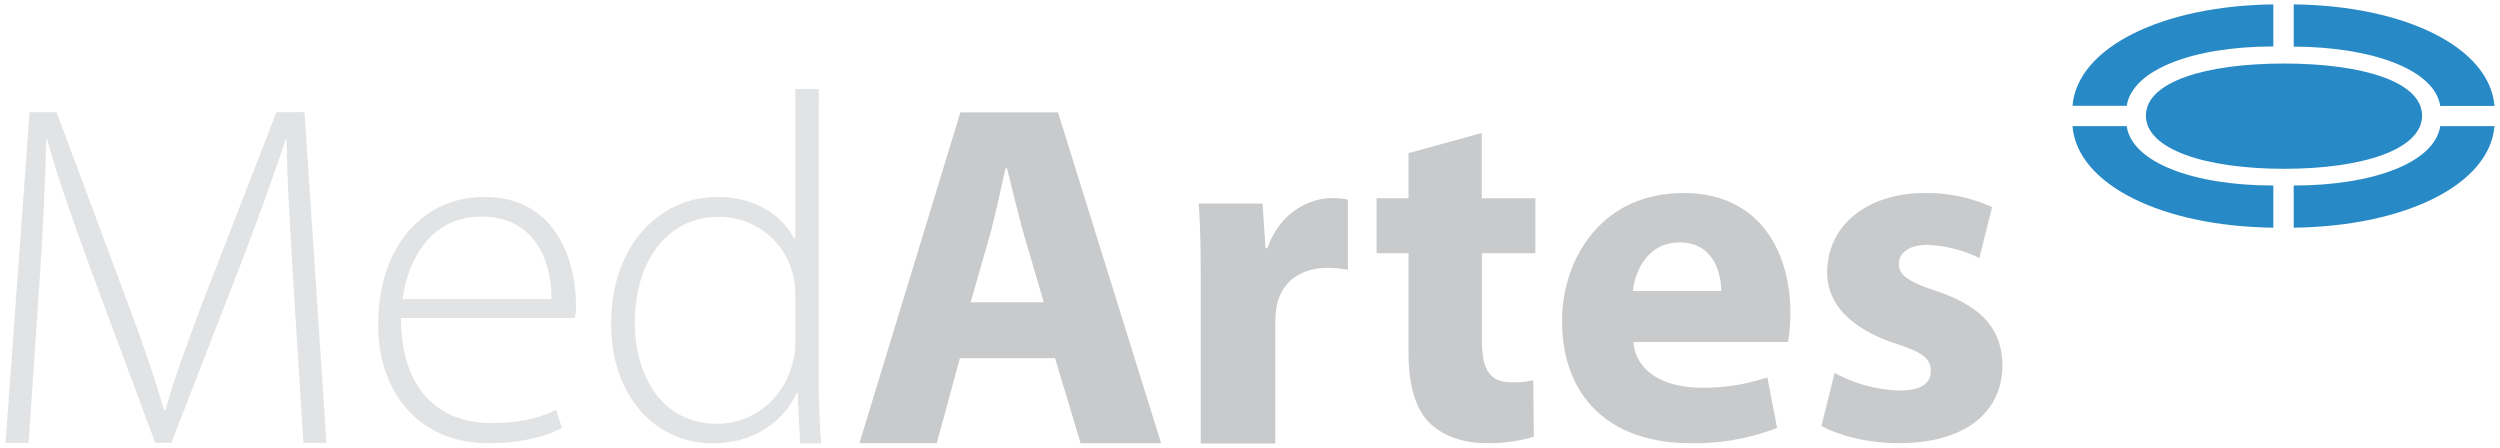
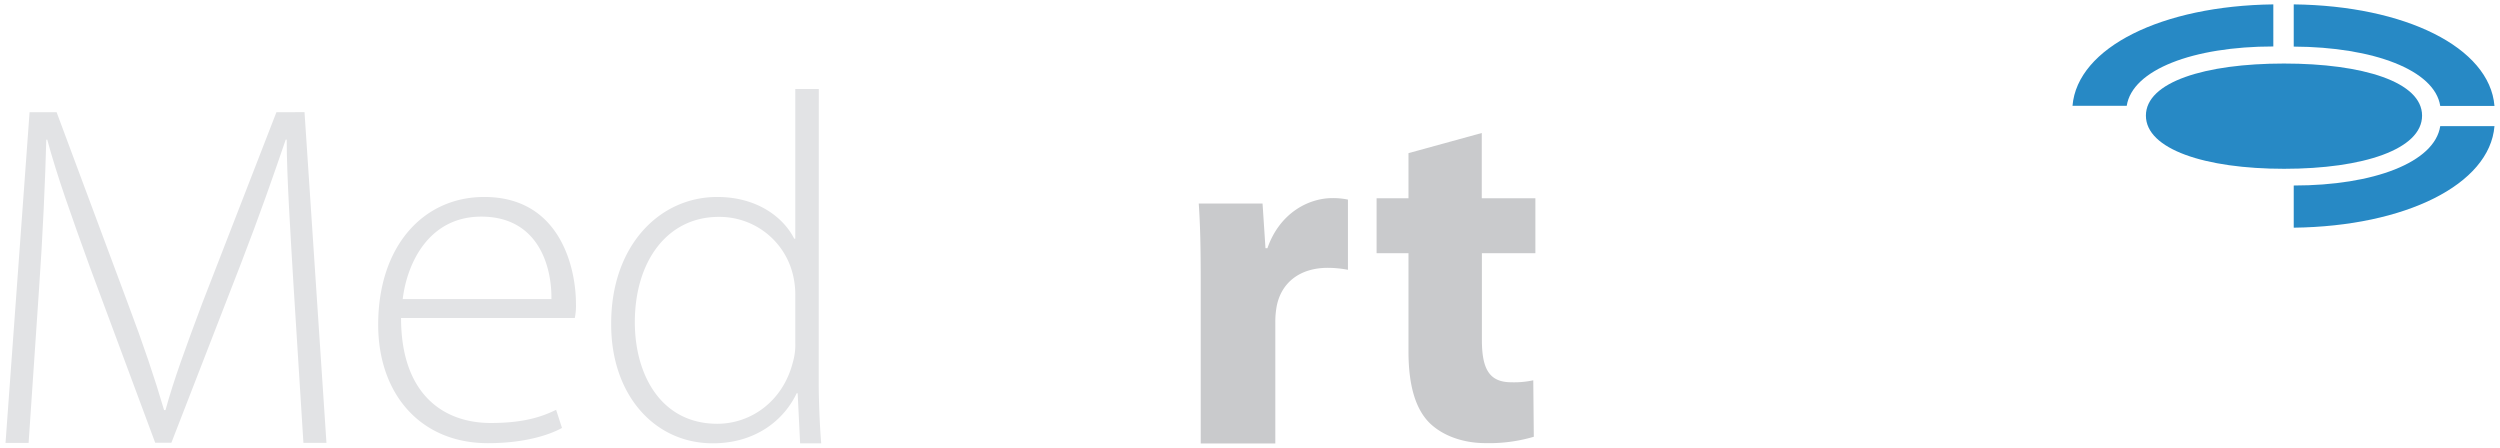
<svg xmlns="http://www.w3.org/2000/svg" id="_Ebene_" data-name="&lt;Ebene&gt;" viewBox="0 0 569.76 102.05">
  <defs>
    <style>
      .cls-1 {
        fill: #c9cacc;
      }

      .cls-2 {
        fill: #e2e3e5;
      }

      .cls-3 {
        fill: #2789c5;
      }
    </style>
  </defs>
  <g id="artes">
-     <path class="cls-1" d="M383.66,44C364.76,44,356,59.28,356,73.14,356,90.25,366.67,101,385.23,101A51.65,51.65,0,0,0,405,97.52L402.79,86a45,45,0,0,1-15.1,2.35c-7.94,0-14.87-3.35-15.43-10.4h35.22a39.65,39.65,0,0,0,.56-6.71C408,57.71,401.33,44,383.66,44ZM372.15,66.32c.44-4.47,3.35-11.07,10.62-11.07,7.72,0,9.5,6.93,9.5,11.07Z" />
    <path class="cls-1" d="M337.7,30.31,321,34.9V45.19h-7.27V57.71H321V80.08c0,7.71,1.57,13,4.7,16.21,2.79,2.8,7.38,4.7,12.86,4.7a36,36,0,0,0,11-1.45l-.12-12.87a20.6,20.6,0,0,1-5,.45c-5,0-6.71-3-6.71-9.62V57.71h12.19V45.19H337.7Z" />
-     <path class="cls-1" d="M218.87,25.62l-23,75.37H213.5l5.26-19.35h21.69L246.27,101h18.34L241.13,25.62Zm2.35,43.27,4.58-16c1.12-4.36,2.35-10.06,3.36-14.53h.33c1.12,4.36,2.46,10.06,3.7,14.53l4.69,16Z" />
-     <path class="cls-1" d="M441.59,66.43c-6.71-2.23-8.83-3.69-8.83-6.26s2.35-4.36,6.48-4.36a29.06,29.06,0,0,1,11.86,3L454,47.2A35.87,35.87,0,0,0,438.68,44c-13.53,0-22.25,7.71-22.25,18-.11,6.38,4.25,12.53,15.66,16.33,6.26,2,7.94,3.46,7.94,6.26S437.9,89,432.76,89a33.21,33.21,0,0,1-14.65-4l-3,12.08c4.14,2.23,10.51,3.91,17.67,3.91,15.65,0,23.59-7.49,23.59-17.78C456.24,75.27,452,70,441.59,66.43Z" />
    <path class="cls-1" d="M288.85,56.57h-.44l-.67-10.18H273.2c.33,4.7.45,10,.45,18v36.68h17V73.45a19.5,19.5,0,0,1,.34-3.8c1.12-5.37,5.37-8.61,11.63-8.61a24.75,24.75,0,0,1,4.58.45v-16a16.45,16.45,0,0,0-3.57-.34C298.25,45.16,291.65,48.51,288.85,56.57Z" />
  </g>
  <g id="med">
    <path class="cls-2" d="M63,25.57,46.11,69.07c-3.8,10.17-6.49,17.44-8.39,24.38h-.33c-2.13-7.27-4.7-14.88-8.28-24.38L12.9,25.57H6.74L1.26,100.94H6.52L8.87,66.27c.89-12.52,1.45-25.61,1.68-34.44h.22C13,40.1,16.25,49.16,20.5,60.9l14.87,40h3.69L54.94,60c4.36-11.3,7.38-20,10.18-28.18h.22c0,8.27.9,22.14,1.57,33.44l2.24,35.67H74.4l-5-75.37Z" />
    <path class="cls-2" d="M131.26,69.16c0-7.71-3.35-24.27-20.91-24.27C96.48,44.89,86.19,56.08,86.19,74c0,15.77,9.62,27,25,27,9.4,0,14.88-2.35,16.89-3.47l-1.34-4.13c-3,1.45-7.05,3-14.88,3-11.07,0-20.46-6.82-20.46-23.93H131A14.06,14.06,0,0,0,131.26,69.16Zm-5.59-1H91.78c1-8.28,6-18.79,17.9-18.79C122.65,49.37,125.78,60.66,125.67,68.16Z" />
    <path class="cls-2" d="M186.61,20.29h-5.36V54.4H181c-2.35-4.7-8.27-9.51-17.55-9.51-13.2,0-24.27,11.19-24.16,29.08,0,16,9.84,27.06,23.15,27.06,9.95,0,16.33-5.48,19.12-11.4h.23l.56,11.41h4.81c-.33-3.8-.57-9.74-.57-13.65Zm-5.36,57.82a14.19,14.19,0,0,1-.56,4.47c-2.24,8.84-9.51,14-17.22,14-12.75,0-18.79-11.07-18.79-23.15,0-13.86,7.38-24,19.12-24a17.21,17.21,0,0,1,16.89,13.08,19.36,19.36,0,0,1,.56,4.92Z" />
  </g>
  <g id="symbol">
    <path class="cls-3" d="M472.33,24.11h12.36c1.27-8.22,15.12-13.52,33.41-13.52V1c-25.35.31-44.67,9.8-45.77,23.14" />
-     <path class="cls-3" d="M484.68,28.75H472.33c1.1,13.35,20.42,22.84,45.77,23.14V42.28c-18.29,0-32.24-5.3-33.42-13.53" />
    <path class="cls-3" d="M522.75,1v9.62h0c18.15.08,32.13,5.35,33.39,13.52H568.5C567.4,10.77,548.09,1.29,522.75,1" />
    <path class="cls-3" d="M556.14,28.75C554.87,37,541,42.28,522.75,42.28v9.61c25.34-.31,44.65-9.79,45.75-23.14Z" />
    <path class="cls-3" d="M552,26.35c0,7.68-13.42,12.12-31.45,12.12S489.06,34,489.06,26.35s13.43-11.87,31.46-11.87S552,18.68,552,26.35" />
  </g>
</svg>